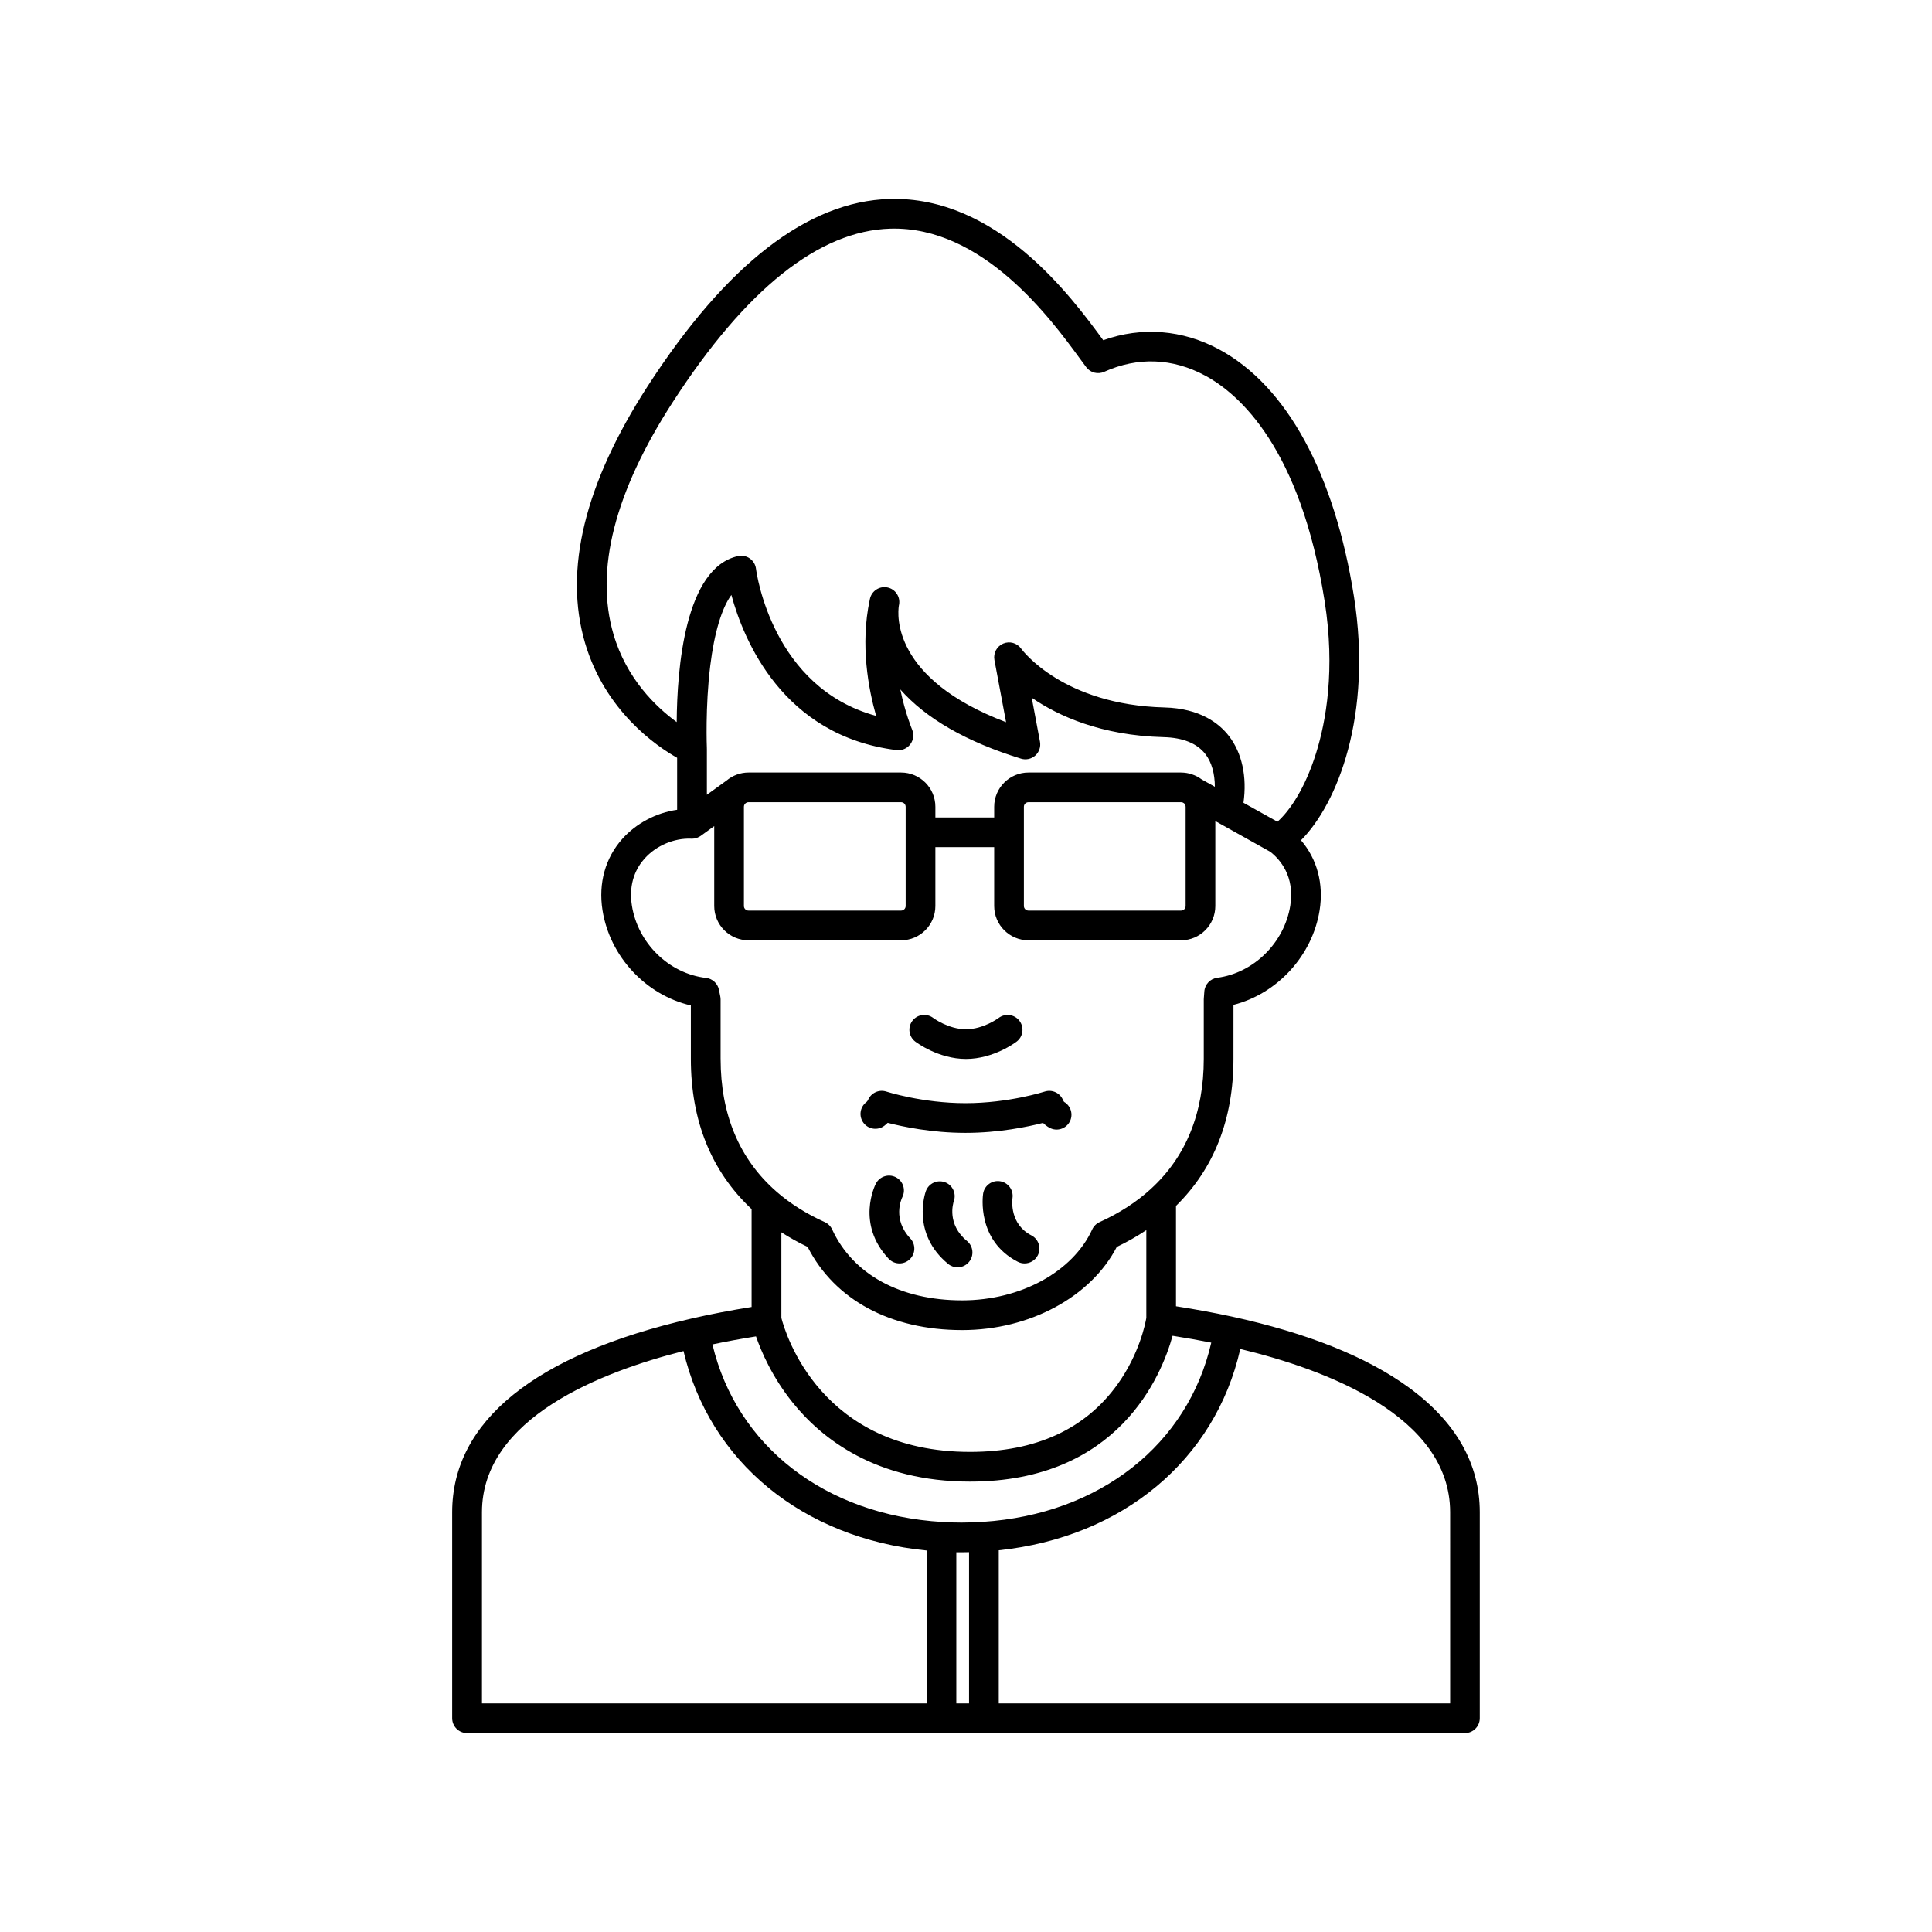
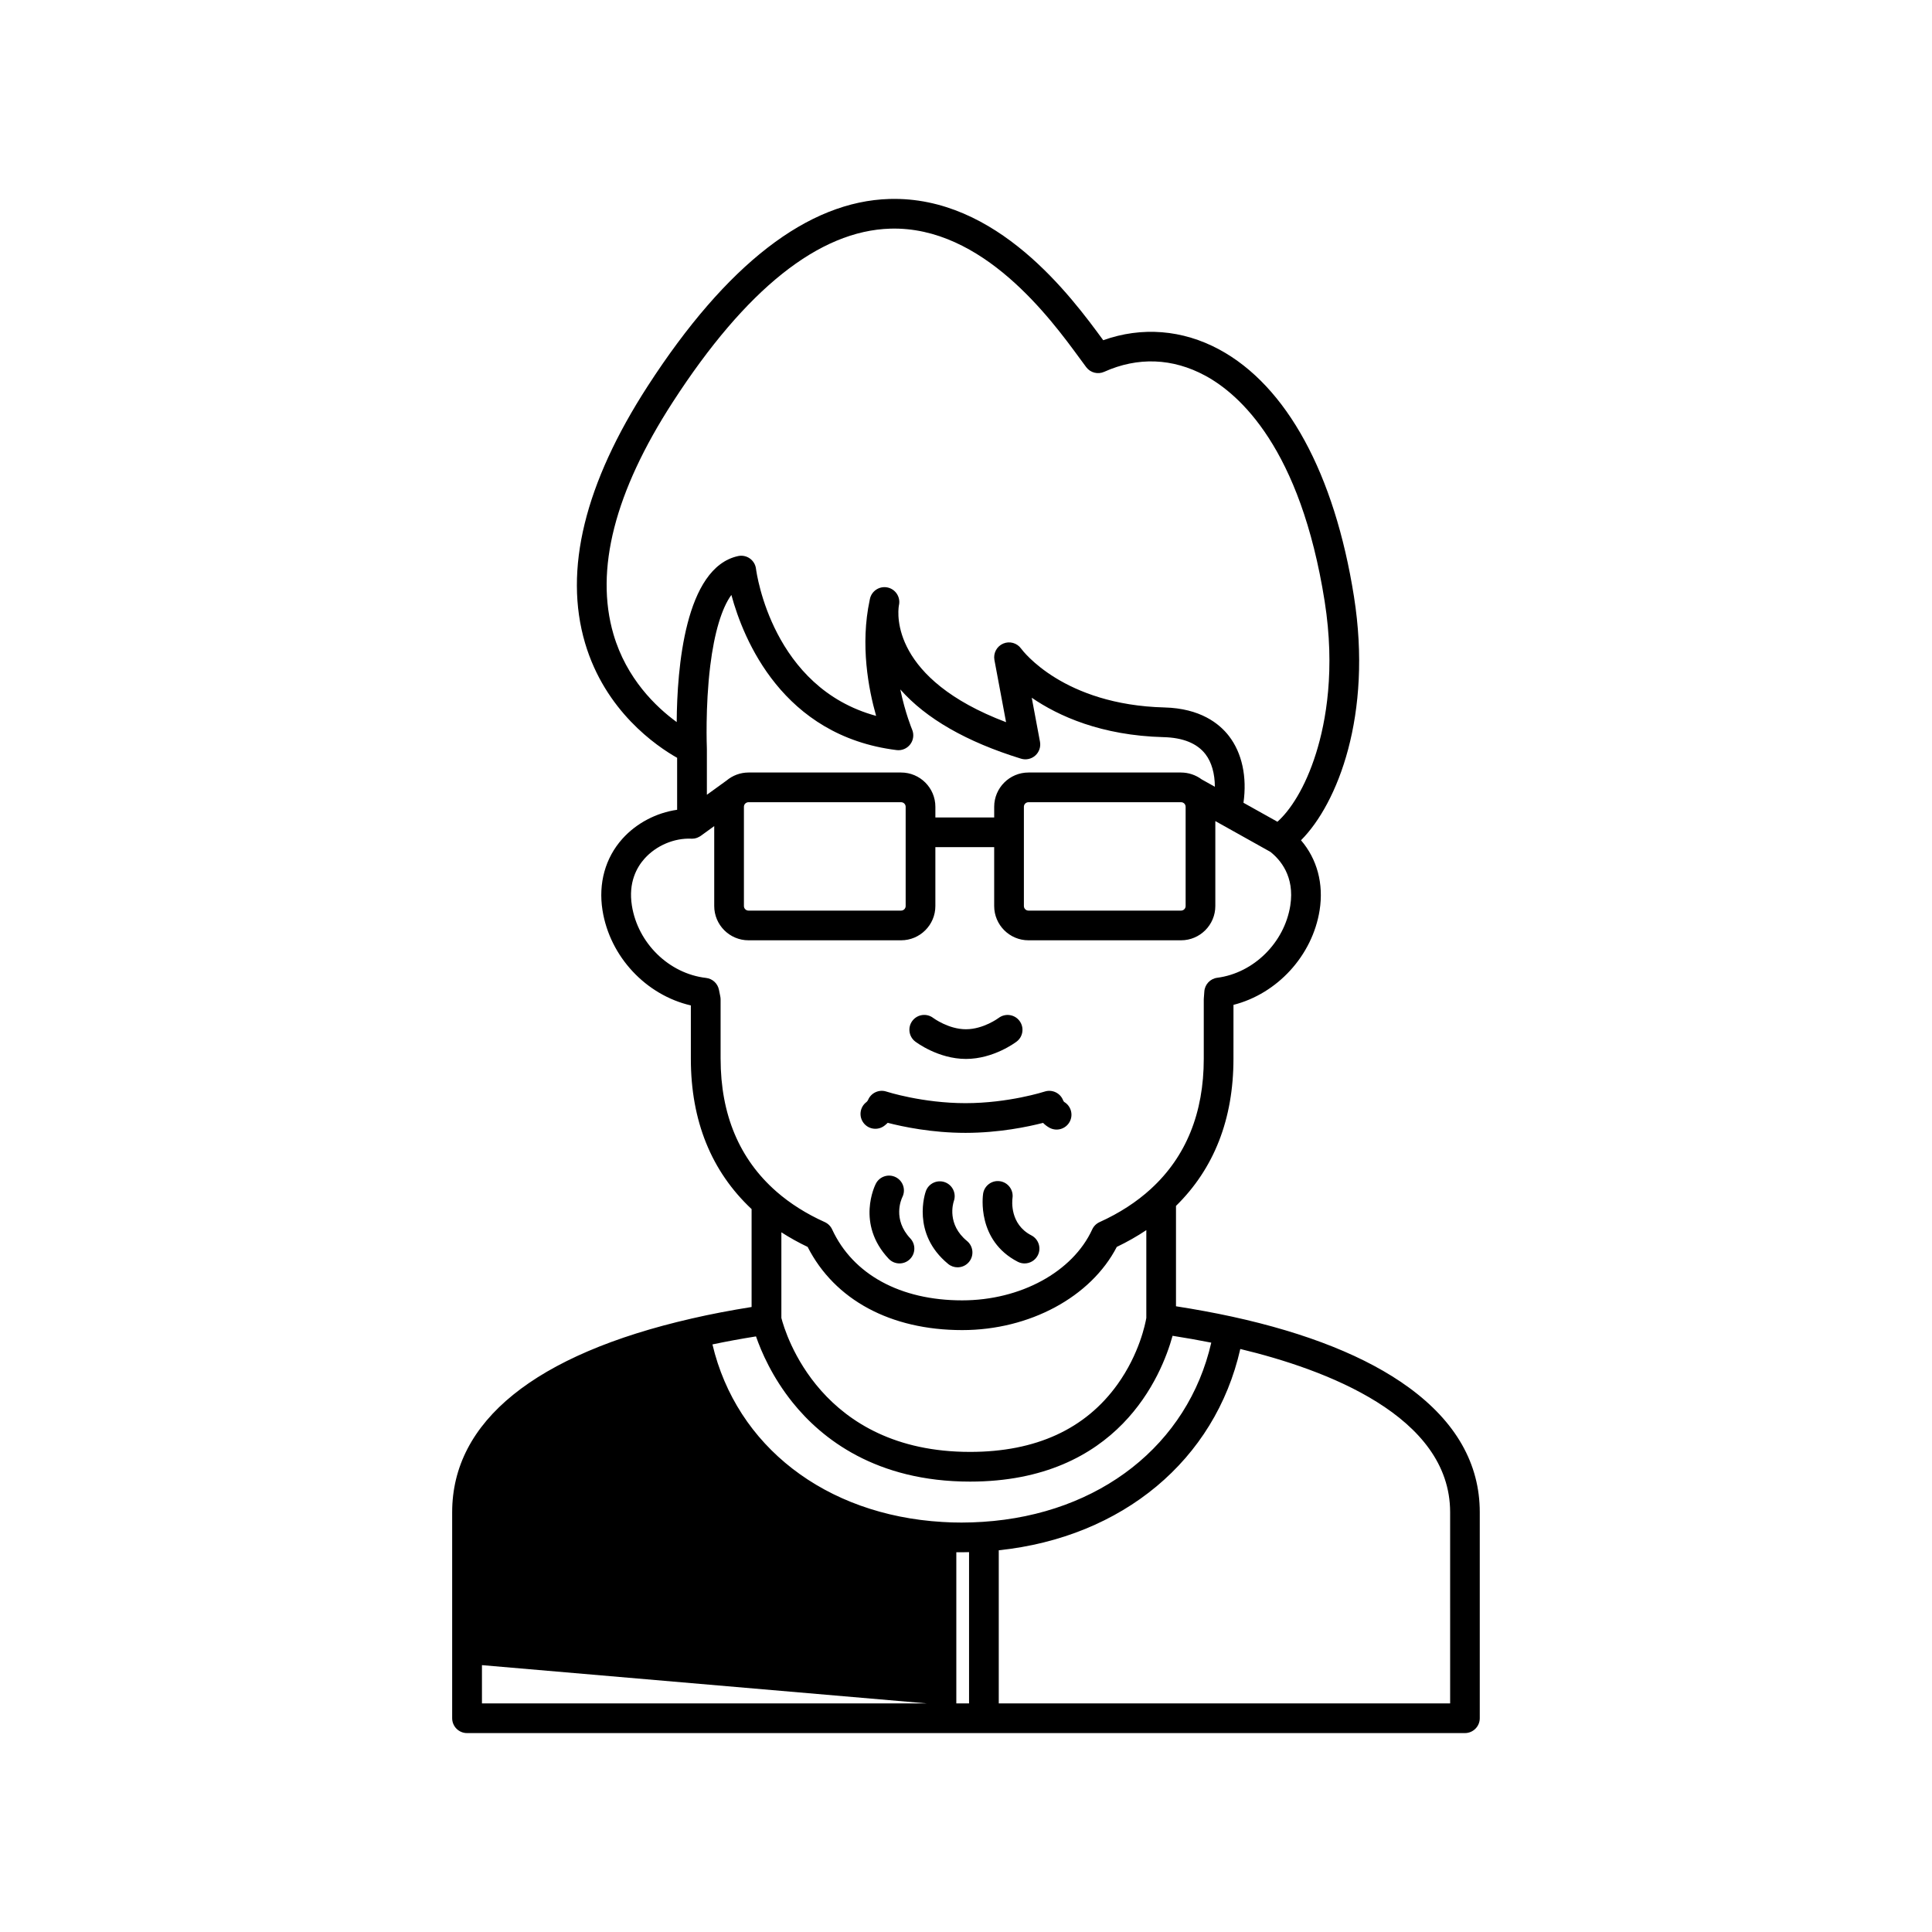
<svg xmlns="http://www.w3.org/2000/svg" fill="#000000" width="800px" height="800px" version="1.1" viewBox="144 144 512 512">
-   <path d="m383.13 461.25c0.969-1.926 0.203-4.281-1.719-5.269-1.934-0.992-4.305-0.23-5.301 1.703-0.223 0.43-5.312 10.637 3.398 19.898 0.773 0.824 1.82 1.238 2.867 1.238 0.969 0 1.938-0.355 2.695-1.07 1.582-1.488 1.66-3.981 0.168-5.562-4.738-5.043-2.406-10.32-2.109-10.938zm13.648 1.051c0.715-2.035-0.344-4.269-2.375-5.004-2.043-0.738-4.301 0.32-5.039 2.363-0.164 0.453-3.914 11.227 5.906 19.297 0.73 0.602 1.617 0.895 2.496 0.895 1.137 0 2.266-0.488 3.043-1.438 1.379-1.68 1.137-4.16-0.543-5.539-5.348-4.394-3.707-9.93-3.488-10.574zm20.543 9.082c-5.738-2.957-5.098-9.168-5-9.891 0.309-2.141-1.168-4.129-3.305-4.453-2.144-0.328-4.156 1.152-4.481 3.301-0.078 0.504-1.742 12.414 9.184 18.043 0.578 0.297 1.191 0.438 1.797 0.438 1.426 0 2.805-0.777 3.504-2.133 0.992-1.938 0.23-4.312-1.699-5.305zm-38.977-29.035c0.332-0.25 0.633-0.516 0.906-0.789 3.953 1.023 11.672 2.66 20.621 2.66 8.895 0 16.578-1.621 20.551-2.644 0.48 0.484 1.055 0.945 1.734 1.309 1.918 1.023 4.301 0.301 5.328-1.617 1.004-1.875 0.328-4.203-1.5-5.262-0.082-0.098-0.199-0.289-0.238-0.379-0.742-1.969-2.91-3-4.906-2.348-0.094 0.031-9.543 3.07-20.965 3.07-11.43 0-20.879-3.039-20.969-3.07-1.961-0.645-4.086 0.336-4.871 2.246 0 0.004-0.223 0.387-0.418 0.531-1.738 1.309-2.086 3.773-0.781 5.512 1.305 1.738 3.773 2.086 5.508 0.781zm8.199-22.332c0.246 0.188 6.094 4.613 13.445 4.613 7.363 0 13.203-4.426 13.449-4.613 1.719-1.32 2.035-3.773 0.723-5.496-1.312-1.723-3.777-2.059-5.508-0.754-0.039 0.031-4.031 2.996-8.668 2.996-4.629 0-8.629-2.965-8.656-2.984-1.723-1.324-4.195-1-5.519 0.727-1.316 1.719-0.992 4.188 0.734 5.512zm130.79 91.672c-11.102-8.098-26.875-14.414-46.875-18.777-4.676-1.016-9.652-1.93-14.809-2.734v-26.598c10.102-9.914 15.23-23.02 15.23-39l0.004-14.281c11.566-2.934 20.918-13.012 22.832-25.086 1.105-7.035-0.68-13.566-4.938-18.535 9.68-9.699 18.988-33.188 14.039-64.566-5.144-32.57-17.816-55.824-35.68-65.48-9.758-5.273-20.574-6.117-30.773-2.469-8.496-11.605-28.176-38.246-56.641-37.434-21.617 0.621-43.164 17.289-64.039 49.539-16.75 25.879-22.352 48.809-16.637 68.152 5.328 18.043 18.918 27.309 24.398 30.41v13.773c-5.492 0.781-10.812 3.551-14.523 7.703-4.516 5.055-6.383 11.77-5.258 18.91 1.953 12.344 11.562 22.504 23.418 25.234v14.133c0 16.445 5.426 29.828 16.098 39.84v25.945c-5.551 0.887-10.859 1.898-15.785 3.035-0.035 0.008-0.07 0.016-0.102 0.023-0.008 0.004-0.02 0.004-0.027 0.008-41.5 9.508-63.438 27.254-63.438 51.324v54.59c0 2.172 1.762 3.938 3.938 3.938h264.45c2.172 0 3.938-1.762 3.938-3.938v-54.59c0.008-12.836-6.328-23.961-18.82-33.07zm-194-176.33c-5.438-3.965-13.305-11.453-16.762-23.285-4.973-17.02 0.32-37.723 15.73-61.531 19.383-29.949 38.781-45.406 57.656-45.949 24.484-0.691 42.512 23.898 50.199 34.402 0.645 0.883 1.219 1.66 1.711 2.32 1.105 1.469 3.082 1.973 4.758 1.219 8.887-4 18.141-3.648 26.77 1.016 9.066 4.898 25.234 19.184 31.648 59.781 2.863 18.152 0.344 31.918-2.273 40.273-2.918 9.316-6.934 15.227-10.238 18.168l-9-5.027c0.977-6.859-0.375-13.188-3.848-17.688-2.562-3.32-7.606-7.328-17.098-7.574-26.773-0.691-37.547-15.004-37.98-15.594-1.074-1.5-3.047-2.055-4.746-1.332s-2.664 2.531-2.328 4.348l3.086 16.484c-30.363-11.5-28.766-28.633-28.414-30.871l0.043-0.207c0.426-2.133-0.957-4.203-3.086-4.633-2.133-0.426-4.207 0.957-4.633 3.086l-0.047 0.242c-2.555 11.91-0.316 23.641 1.699 30.711-27.43-7.445-31.66-37.633-31.836-38.996-0.137-1.094-0.73-2.082-1.633-2.723-0.902-0.637-2.027-0.867-3.109-0.633-14.109 3.062-16.176 29.871-16.27 43.992zm133.66 13.367h-40.441c-5.008 0-9.082 4.074-9.082 9.082v2.832h-15.586v-2.832c0-5.008-4.074-9.082-9.082-9.082h-40.441c-2.137 0-4.188 0.758-5.84 2.141l-5.191 3.758v-12.176c0-0.02-0.008-0.039-0.008-0.062 0-0.035 0.004-0.074 0.004-0.109-0.004-0.105-0.449-10.883 0.895-21.836 1.078-8.789 3.074-15.348 5.602-18.777 3.199 11.809 13.559 37.363 43.785 41.117 1.398 0.176 2.781-0.414 3.629-1.539 0.848-1.125 1.027-2.621 0.477-3.914-0.035-0.082-1.82-4.348-3.125-10.621 6.828 7.734 17.547 13.891 31.988 18.348 1.316 0.406 2.75 0.094 3.781-0.824 1.027-0.918 1.504-2.305 1.25-3.664l-2.184-11.66c7.047 4.832 18.398 10.016 34.965 10.445 5.137 0.133 8.859 1.652 11.07 4.512 1.648 2.141 2.488 5.195 2.492 8.637l-3.484-1.949c-1.582-1.172-3.504-1.824-5.473-1.824zm1.211 9.082v26.301c0 0.668-0.543 1.211-1.211 1.211h-40.441c-0.668 0-1.211-0.543-1.211-1.211v-26.301c0-0.668 0.543-1.211 1.211-1.211h40.441c0.371 0 0.641 0.164 0.781 0.277 0.004 0.004 0.004 0.004 0.008 0.008 0.168 0.152 0.422 0.457 0.422 0.926zm-74.195 0v26.301c0 0.668-0.543 1.211-1.211 1.211h-40.441c-0.668 0-1.211-0.543-1.211-1.211v-26.301c0-0.398 0.184-0.668 0.316-0.816 0.074-0.055 0.137-0.117 0.203-0.18 0.156-0.105 0.387-0.215 0.688-0.215h40.441c0.672 0 1.215 0.543 1.215 1.211zm-49.043 66.773v-15.715c0-0.297-0.035-0.59-0.098-0.879-0.09-0.391-0.164-0.785-0.238-1.172l-0.102-0.512c-0.336-1.676-1.711-2.945-3.41-3.141-9.816-1.125-18.086-9.191-19.664-19.18-0.965-6.102 1.289-10.129 3.348-12.434 3.098-3.465 7.859-5.492 12.414-5.289 0.031 0 0.062-0.008 0.098-0.004 0.027 0 0.055 0.012 0.082 0.012 0.203 0 0.41-0.02 0.613-0.051 0.004 0 0.012-0.004 0.016-0.004 0.23-0.039 0.457-0.102 0.68-0.18 0.062-0.023 0.125-0.051 0.188-0.078 0.16-0.066 0.316-0.145 0.469-0.23 0.07-0.039 0.141-0.082 0.207-0.125 0.043-0.031 0.09-0.051 0.133-0.082l3.574-2.59v21.18c0 5.008 4.074 9.082 9.082 9.082h40.441c5.008 0 9.082-4.074 9.082-9.082v-15.598h15.586v15.598c0 5.008 4.074 9.082 9.082 9.082h40.441c5.008 0 9.082-4.074 9.082-9.082v-22.512l14.582 8.152c2.586 2.035 6.504 6.484 5.285 14.238-1.555 9.832-9.699 17.879-19.363 19.137-1.867 0.242-3.297 1.773-3.418 3.648-0.039 0.57-0.074 1.145-0.129 1.723-0.012 0.121-0.02 0.246-0.02 0.371v15.715c0 14.352-4.695 25.938-13.957 34.434-0.016 0.016-0.027 0.031-0.043 0.047-3.805 3.484-8.383 6.449-13.609 8.812-0.867 0.391-1.562 1.082-1.957 1.945-5.152 11.242-19.004 18.793-34.465 18.793-16.375 0-28.934-6.856-34.457-18.805-0.398-0.859-1.094-1.547-1.957-1.938-4.863-2.188-9.172-4.91-12.809-8.086-0.016-0.016-0.027-0.031-0.043-0.043-9.781-8.57-14.746-20.402-14.746-35.16zm112.82 45.414v23.27c-0.246 1.453-1.828 9.492-7.621 17.582-8.52 11.895-21.672 17.922-39.098 17.922-39.59 0-48.953-31.434-49.996-35.5v-22.695c2.191 1.41 4.512 2.703 6.961 3.871 7.144 14.031 21.977 22.043 40.961 22.043 17.887 0 34.125-8.801 40.965-22.043 2.773-1.332 5.387-2.816 7.828-4.449zm-58.223 125.42h-117.84v-50.656c0-24.996 31.82-37.266 53.414-42.711 6.887 29.32 31.574 49.605 64.426 52.848v40.52zm11.246 0h-3.375v-40.059c0.465 0.008 0.934 0.012 1.418 0.012 0.648 0 1.305-0.02 1.957-0.035zm-1.957-47.918c-1.832 0-3.5-0.051-5.121-0.16-31.066-1.836-54.566-20.152-60.926-47.051 3.676-0.777 7.539-1.484 11.543-2.125 1.375 3.981 4.266 10.75 9.711 17.527 7.68 9.559 22.066 20.953 47.008 20.953 39.344 0 50.781-28.137 53.676-38.641 3.527 0.555 6.957 1.16 10.254 1.816-6.172 26.977-29.516 45.469-60.512 47.488-1.891 0.125-3.785 0.191-5.633 0.191zm129.45 47.918h-119.62v-40.574c32.809-3.449 57.336-23.93 64.008-53.344 22.414 5.375 55.609 17.664 55.609 43.258z" />
+   <path d="m383.13 461.25c0.969-1.926 0.203-4.281-1.719-5.269-1.934-0.992-4.305-0.23-5.301 1.703-0.223 0.43-5.312 10.637 3.398 19.898 0.773 0.824 1.82 1.238 2.867 1.238 0.969 0 1.938-0.355 2.695-1.07 1.582-1.488 1.66-3.981 0.168-5.562-4.738-5.043-2.406-10.32-2.109-10.938zm13.648 1.051c0.715-2.035-0.344-4.269-2.375-5.004-2.043-0.738-4.301 0.32-5.039 2.363-0.164 0.453-3.914 11.227 5.906 19.297 0.73 0.602 1.617 0.895 2.496 0.895 1.137 0 2.266-0.488 3.043-1.438 1.379-1.68 1.137-4.16-0.543-5.539-5.348-4.394-3.707-9.93-3.488-10.574zm20.543 9.082c-5.738-2.957-5.098-9.168-5-9.891 0.309-2.141-1.168-4.129-3.305-4.453-2.144-0.328-4.156 1.152-4.481 3.301-0.078 0.504-1.742 12.414 9.184 18.043 0.578 0.297 1.191 0.438 1.797 0.438 1.426 0 2.805-0.777 3.504-2.133 0.992-1.938 0.23-4.312-1.699-5.305zm-38.977-29.035c0.332-0.25 0.633-0.516 0.906-0.789 3.953 1.023 11.672 2.66 20.621 2.66 8.895 0 16.578-1.621 20.551-2.644 0.48 0.484 1.055 0.945 1.734 1.309 1.918 1.023 4.301 0.301 5.328-1.617 1.004-1.875 0.328-4.203-1.5-5.262-0.082-0.098-0.199-0.289-0.238-0.379-0.742-1.969-2.91-3-4.906-2.348-0.094 0.031-9.543 3.07-20.965 3.07-11.43 0-20.879-3.039-20.969-3.07-1.961-0.645-4.086 0.336-4.871 2.246 0 0.004-0.223 0.387-0.418 0.531-1.738 1.309-2.086 3.773-0.781 5.512 1.305 1.738 3.773 2.086 5.508 0.781zm8.199-22.332c0.246 0.188 6.094 4.613 13.445 4.613 7.363 0 13.203-4.426 13.449-4.613 1.719-1.32 2.035-3.773 0.723-5.496-1.312-1.723-3.777-2.059-5.508-0.754-0.039 0.031-4.031 2.996-8.668 2.996-4.629 0-8.629-2.965-8.656-2.984-1.723-1.324-4.195-1-5.519 0.727-1.316 1.719-0.992 4.188 0.734 5.512zm130.79 91.672c-11.102-8.098-26.875-14.414-46.875-18.777-4.676-1.016-9.652-1.93-14.809-2.734v-26.598c10.102-9.914 15.23-23.02 15.23-39l0.004-14.281c11.566-2.934 20.918-13.012 22.832-25.086 1.105-7.035-0.68-13.566-4.938-18.535 9.68-9.699 18.988-33.188 14.039-64.566-5.144-32.57-17.816-55.824-35.68-65.48-9.758-5.273-20.574-6.117-30.773-2.469-8.496-11.605-28.176-38.246-56.641-37.434-21.617 0.621-43.164 17.289-64.039 49.539-16.75 25.879-22.352 48.809-16.637 68.152 5.328 18.043 18.918 27.309 24.398 30.41v13.773c-5.492 0.781-10.812 3.551-14.523 7.703-4.516 5.055-6.383 11.77-5.258 18.91 1.953 12.344 11.562 22.504 23.418 25.234v14.133c0 16.445 5.426 29.828 16.098 39.84v25.945c-5.551 0.887-10.859 1.898-15.785 3.035-0.035 0.008-0.07 0.016-0.102 0.023-0.008 0.004-0.02 0.004-0.027 0.008-41.5 9.508-63.438 27.254-63.438 51.324v54.59c0 2.172 1.762 3.938 3.938 3.938h264.45c2.172 0 3.938-1.762 3.938-3.938v-54.59c0.008-12.836-6.328-23.961-18.82-33.07zm-194-176.33c-5.438-3.965-13.305-11.453-16.762-23.285-4.973-17.02 0.32-37.723 15.73-61.531 19.383-29.949 38.781-45.406 57.656-45.949 24.484-0.691 42.512 23.898 50.199 34.402 0.645 0.883 1.219 1.66 1.711 2.32 1.105 1.469 3.082 1.973 4.758 1.219 8.887-4 18.141-3.648 26.77 1.016 9.066 4.898 25.234 19.184 31.648 59.781 2.863 18.152 0.344 31.918-2.273 40.273-2.918 9.316-6.934 15.227-10.238 18.168l-9-5.027c0.977-6.859-0.375-13.188-3.848-17.688-2.562-3.32-7.606-7.328-17.098-7.574-26.773-0.691-37.547-15.004-37.98-15.594-1.074-1.5-3.047-2.055-4.746-1.332s-2.664 2.531-2.328 4.348l3.086 16.484c-30.363-11.5-28.766-28.633-28.414-30.871l0.043-0.207c0.426-2.133-0.957-4.203-3.086-4.633-2.133-0.426-4.207 0.957-4.633 3.086l-0.047 0.242c-2.555 11.91-0.316 23.641 1.699 30.711-27.43-7.445-31.66-37.633-31.836-38.996-0.137-1.094-0.73-2.082-1.633-2.723-0.902-0.637-2.027-0.867-3.109-0.633-14.109 3.062-16.176 29.871-16.27 43.992zm133.66 13.367h-40.441c-5.008 0-9.082 4.074-9.082 9.082v2.832h-15.586v-2.832c0-5.008-4.074-9.082-9.082-9.082h-40.441c-2.137 0-4.188 0.758-5.84 2.141l-5.191 3.758v-12.176c0-0.02-0.008-0.039-0.008-0.062 0-0.035 0.004-0.074 0.004-0.109-0.004-0.105-0.449-10.883 0.895-21.836 1.078-8.789 3.074-15.348 5.602-18.777 3.199 11.809 13.559 37.363 43.785 41.117 1.398 0.176 2.781-0.414 3.629-1.539 0.848-1.125 1.027-2.621 0.477-3.914-0.035-0.082-1.82-4.348-3.125-10.621 6.828 7.734 17.547 13.891 31.988 18.348 1.316 0.406 2.75 0.094 3.781-0.824 1.027-0.918 1.504-2.305 1.25-3.664l-2.184-11.66c7.047 4.832 18.398 10.016 34.965 10.445 5.137 0.133 8.859 1.652 11.07 4.512 1.648 2.141 2.488 5.195 2.492 8.637l-3.484-1.949c-1.582-1.172-3.504-1.824-5.473-1.824zm1.211 9.082v26.301c0 0.668-0.543 1.211-1.211 1.211h-40.441c-0.668 0-1.211-0.543-1.211-1.211v-26.301c0-0.668 0.543-1.211 1.211-1.211h40.441c0.371 0 0.641 0.164 0.781 0.277 0.004 0.004 0.004 0.004 0.008 0.008 0.168 0.152 0.422 0.457 0.422 0.926zm-74.195 0v26.301c0 0.668-0.543 1.211-1.211 1.211h-40.441c-0.668 0-1.211-0.543-1.211-1.211v-26.301c0-0.398 0.184-0.668 0.316-0.816 0.074-0.055 0.137-0.117 0.203-0.18 0.156-0.105 0.387-0.215 0.688-0.215h40.441c0.672 0 1.215 0.543 1.215 1.211zm-49.043 66.773v-15.715c0-0.297-0.035-0.59-0.098-0.879-0.09-0.391-0.164-0.785-0.238-1.172l-0.102-0.512c-0.336-1.676-1.711-2.945-3.41-3.141-9.816-1.125-18.086-9.191-19.664-19.18-0.965-6.102 1.289-10.129 3.348-12.434 3.098-3.465 7.859-5.492 12.414-5.289 0.031 0 0.062-0.008 0.098-0.004 0.027 0 0.055 0.012 0.082 0.012 0.203 0 0.41-0.02 0.613-0.051 0.004 0 0.012-0.004 0.016-0.004 0.23-0.039 0.457-0.102 0.68-0.18 0.062-0.023 0.125-0.051 0.188-0.078 0.16-0.066 0.316-0.145 0.469-0.23 0.07-0.039 0.141-0.082 0.207-0.125 0.043-0.031 0.09-0.051 0.133-0.082l3.574-2.59v21.18c0 5.008 4.074 9.082 9.082 9.082h40.441c5.008 0 9.082-4.074 9.082-9.082v-15.598h15.586v15.598c0 5.008 4.074 9.082 9.082 9.082h40.441c5.008 0 9.082-4.074 9.082-9.082v-22.512l14.582 8.152c2.586 2.035 6.504 6.484 5.285 14.238-1.555 9.832-9.699 17.879-19.363 19.137-1.867 0.242-3.297 1.773-3.418 3.648-0.039 0.57-0.074 1.145-0.129 1.723-0.012 0.121-0.02 0.246-0.02 0.371v15.715c0 14.352-4.695 25.938-13.957 34.434-0.016 0.016-0.027 0.031-0.043 0.047-3.805 3.484-8.383 6.449-13.609 8.812-0.867 0.391-1.562 1.082-1.957 1.945-5.152 11.242-19.004 18.793-34.465 18.793-16.375 0-28.934-6.856-34.457-18.805-0.398-0.859-1.094-1.547-1.957-1.938-4.863-2.188-9.172-4.91-12.809-8.086-0.016-0.016-0.027-0.031-0.043-0.043-9.781-8.57-14.746-20.402-14.746-35.16zm112.82 45.414v23.27c-0.246 1.453-1.828 9.492-7.621 17.582-8.52 11.895-21.672 17.922-39.098 17.922-39.59 0-48.953-31.434-49.996-35.5v-22.695c2.191 1.41 4.512 2.703 6.961 3.871 7.144 14.031 21.977 22.043 40.961 22.043 17.887 0 34.125-8.801 40.965-22.043 2.773-1.332 5.387-2.816 7.828-4.449zm-58.223 125.42h-117.84v-50.656v40.52zm11.246 0h-3.375v-40.059c0.465 0.008 0.934 0.012 1.418 0.012 0.648 0 1.305-0.02 1.957-0.035zm-1.957-47.918c-1.832 0-3.5-0.051-5.121-0.16-31.066-1.836-54.566-20.152-60.926-47.051 3.676-0.777 7.539-1.484 11.543-2.125 1.375 3.981 4.266 10.75 9.711 17.527 7.68 9.559 22.066 20.953 47.008 20.953 39.344 0 50.781-28.137 53.676-38.641 3.527 0.555 6.957 1.16 10.254 1.816-6.172 26.977-29.516 45.469-60.512 47.488-1.891 0.125-3.785 0.191-5.633 0.191zm129.45 47.918h-119.62v-40.574c32.809-3.449 57.336-23.93 64.008-53.344 22.414 5.375 55.609 17.664 55.609 43.258z" />
</svg>